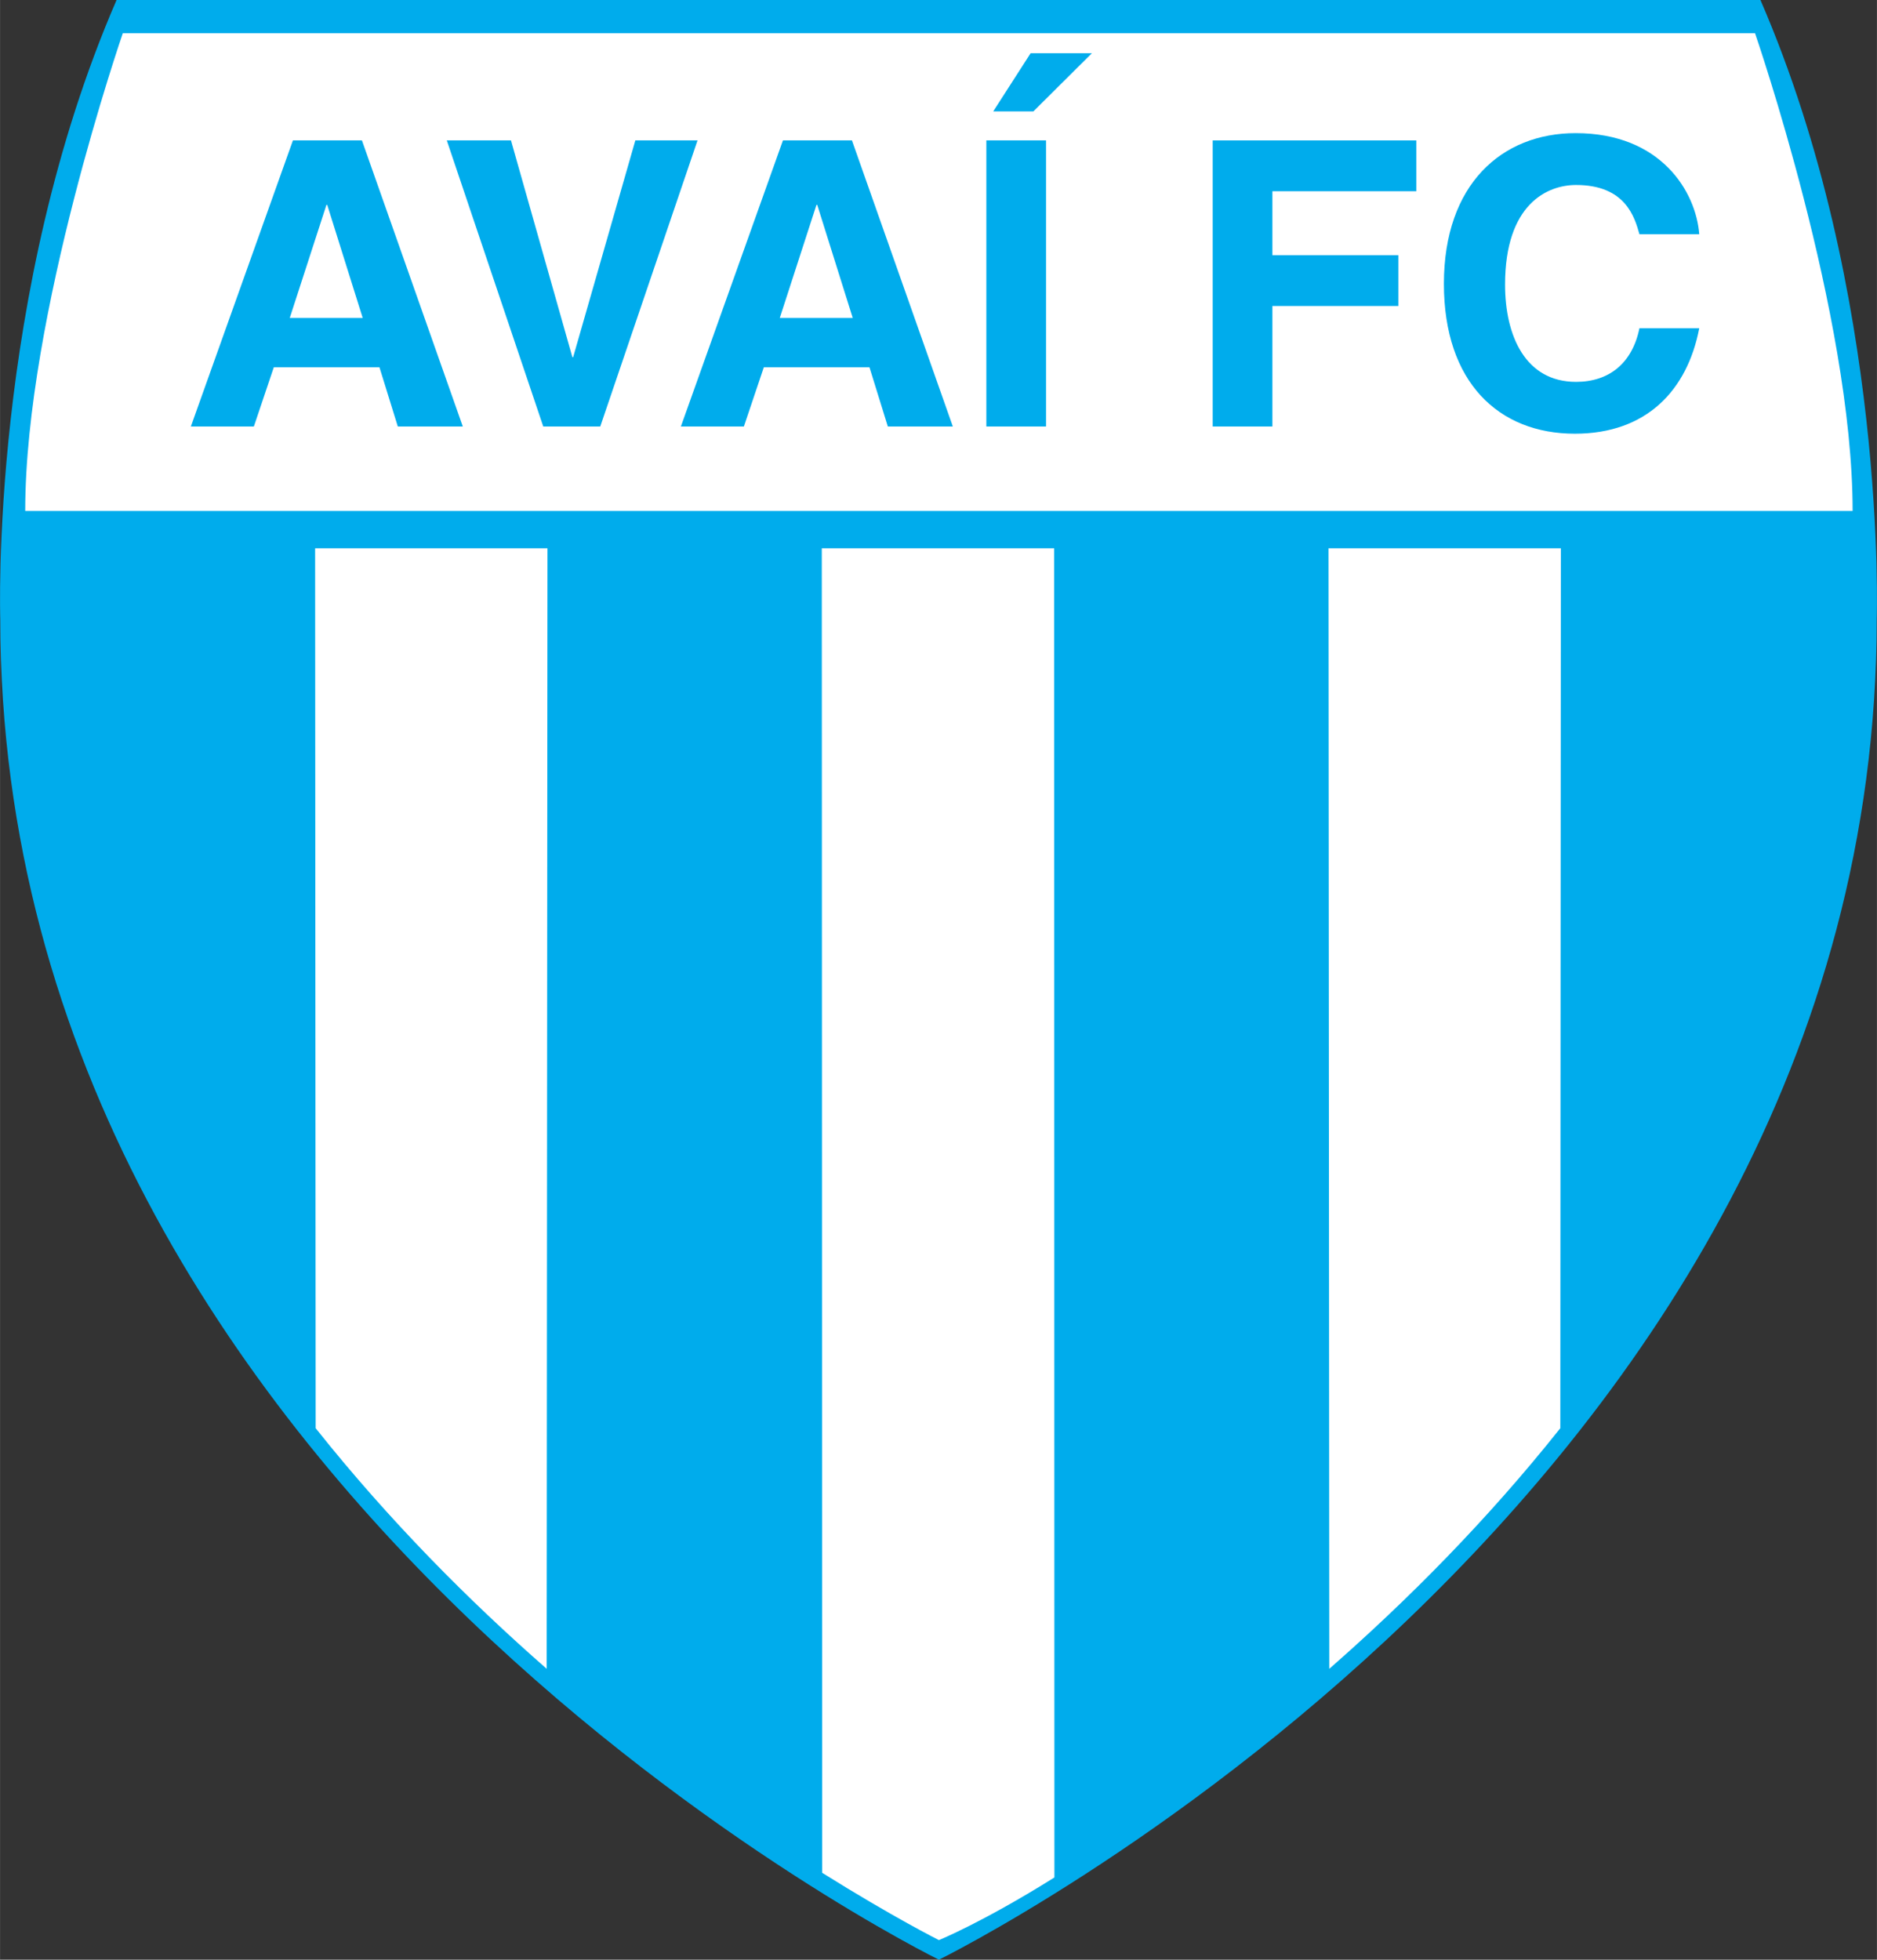
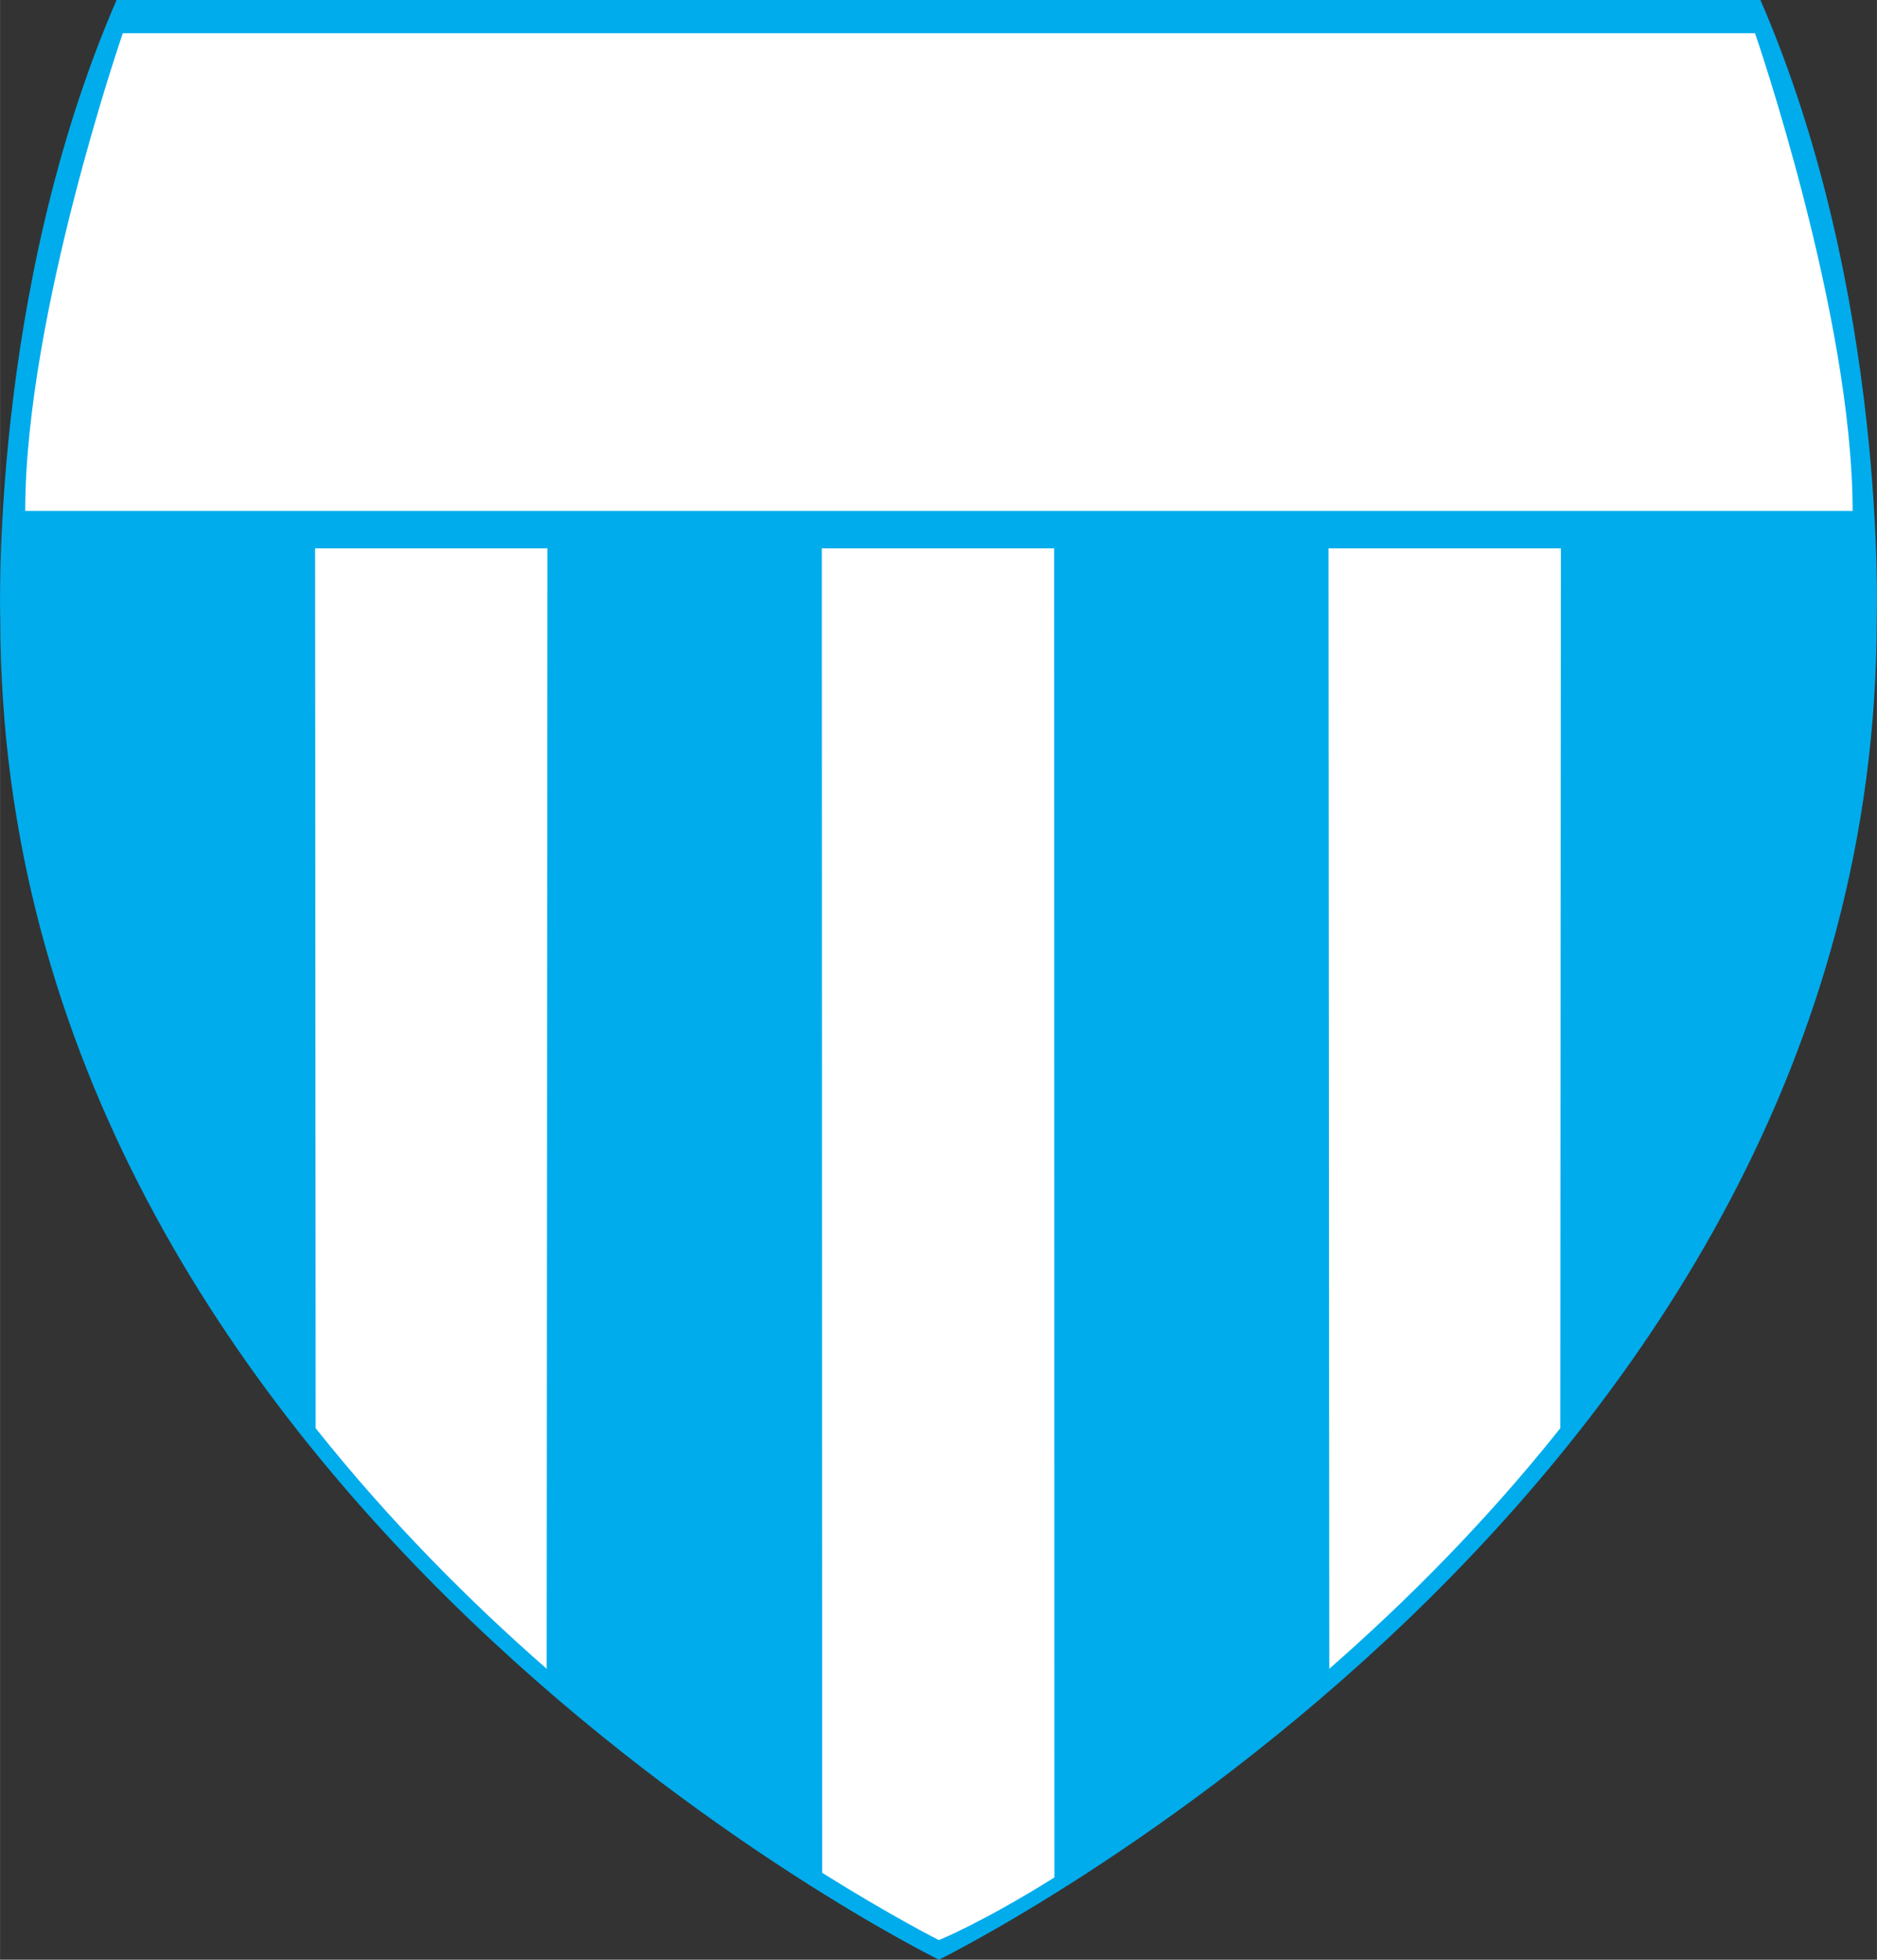
<svg xmlns="http://www.w3.org/2000/svg" width="2395" height="2500" viewBox="0 0 201.543 210.388">
  <rect x="0" y="0" width="201.543" height="210.388" fill="#333333" stroke="none" />
  <path d="M201.517 66.45S202.706 31.516 189.03 0H12.514C-1.163 31.516.026 66.45.026 66.45c0 94.546 100.79 143.938 100.79 143.938S201.517 160.996 201.517 66.45z" fill="#00acec" />
  <path d="M58.783 58.868H33.832l.059 94.459c7.904 9.94 16.497 18.557 24.808 25.83l.084-120.289zM142.649 58.868h24.952l-.059 94.459c-7.904 9.94-16.497 18.557-24.808 25.83l-.085-120.289zM113.218 201.558c-7.704 4.824-12.402 6.725-12.402 6.725s-4.856-2.423-12.533-7.223L88.24 58.868h24.952l.026 142.69zM198.93 54.854c0-20.96-10.48-51.287-10.48-51.287H13.183S2.703 33.893 2.703 54.854H198.93z" fill="#fff" />
-   <path d="M35.048 21.996h.086l3.81 12.14h-7.835l3.939-12.14zm-5.652 17.436h11.346l1.97 6.355h6.979L38.859 15.07h-7.408l-10.96 30.716h6.765l2.14-6.354zM68.219 15.07h6.678L64.452 45.787H58.33L47.972 15.07h6.892l6.592 23.272h.085l6.678-23.272zM87.666 21.996h.086l3.811 12.14h-7.835l3.938-12.14zm-5.652 17.436H93.36l1.97 6.355h6.979L91.477 15.07h-7.408l-10.96 30.716h6.765l2.14-6.354zM110.962 11.957h-4.313l4.015-6.244h6.578l-6.28 6.244zm1.358 33.83h-6.411V15.07h6.411v30.717zM136.626 45.787h-6.411V15.076h21.866v5.453h-15.456v6.867h13.529v5.453h-13.529v12.938zM176.037 25.144c-.514-1.832-1.498-5.284-6.807-5.284-3.083 0-7.621 2.045-7.621 10.696 0 5.497 2.184 10.44 7.621 10.44 3.553 0 6.037-2.003 6.807-5.752h6.422c-1.284 6.651-5.651 11.318-13.357 11.318-8.179 0-14.06-5.523-14.06-16.091 0-10.697 6.225-16.177 14.146-16.177 9.205 0 12.929 6.333 13.272 10.85h-6.423z" fill="#00acec" />
</svg>